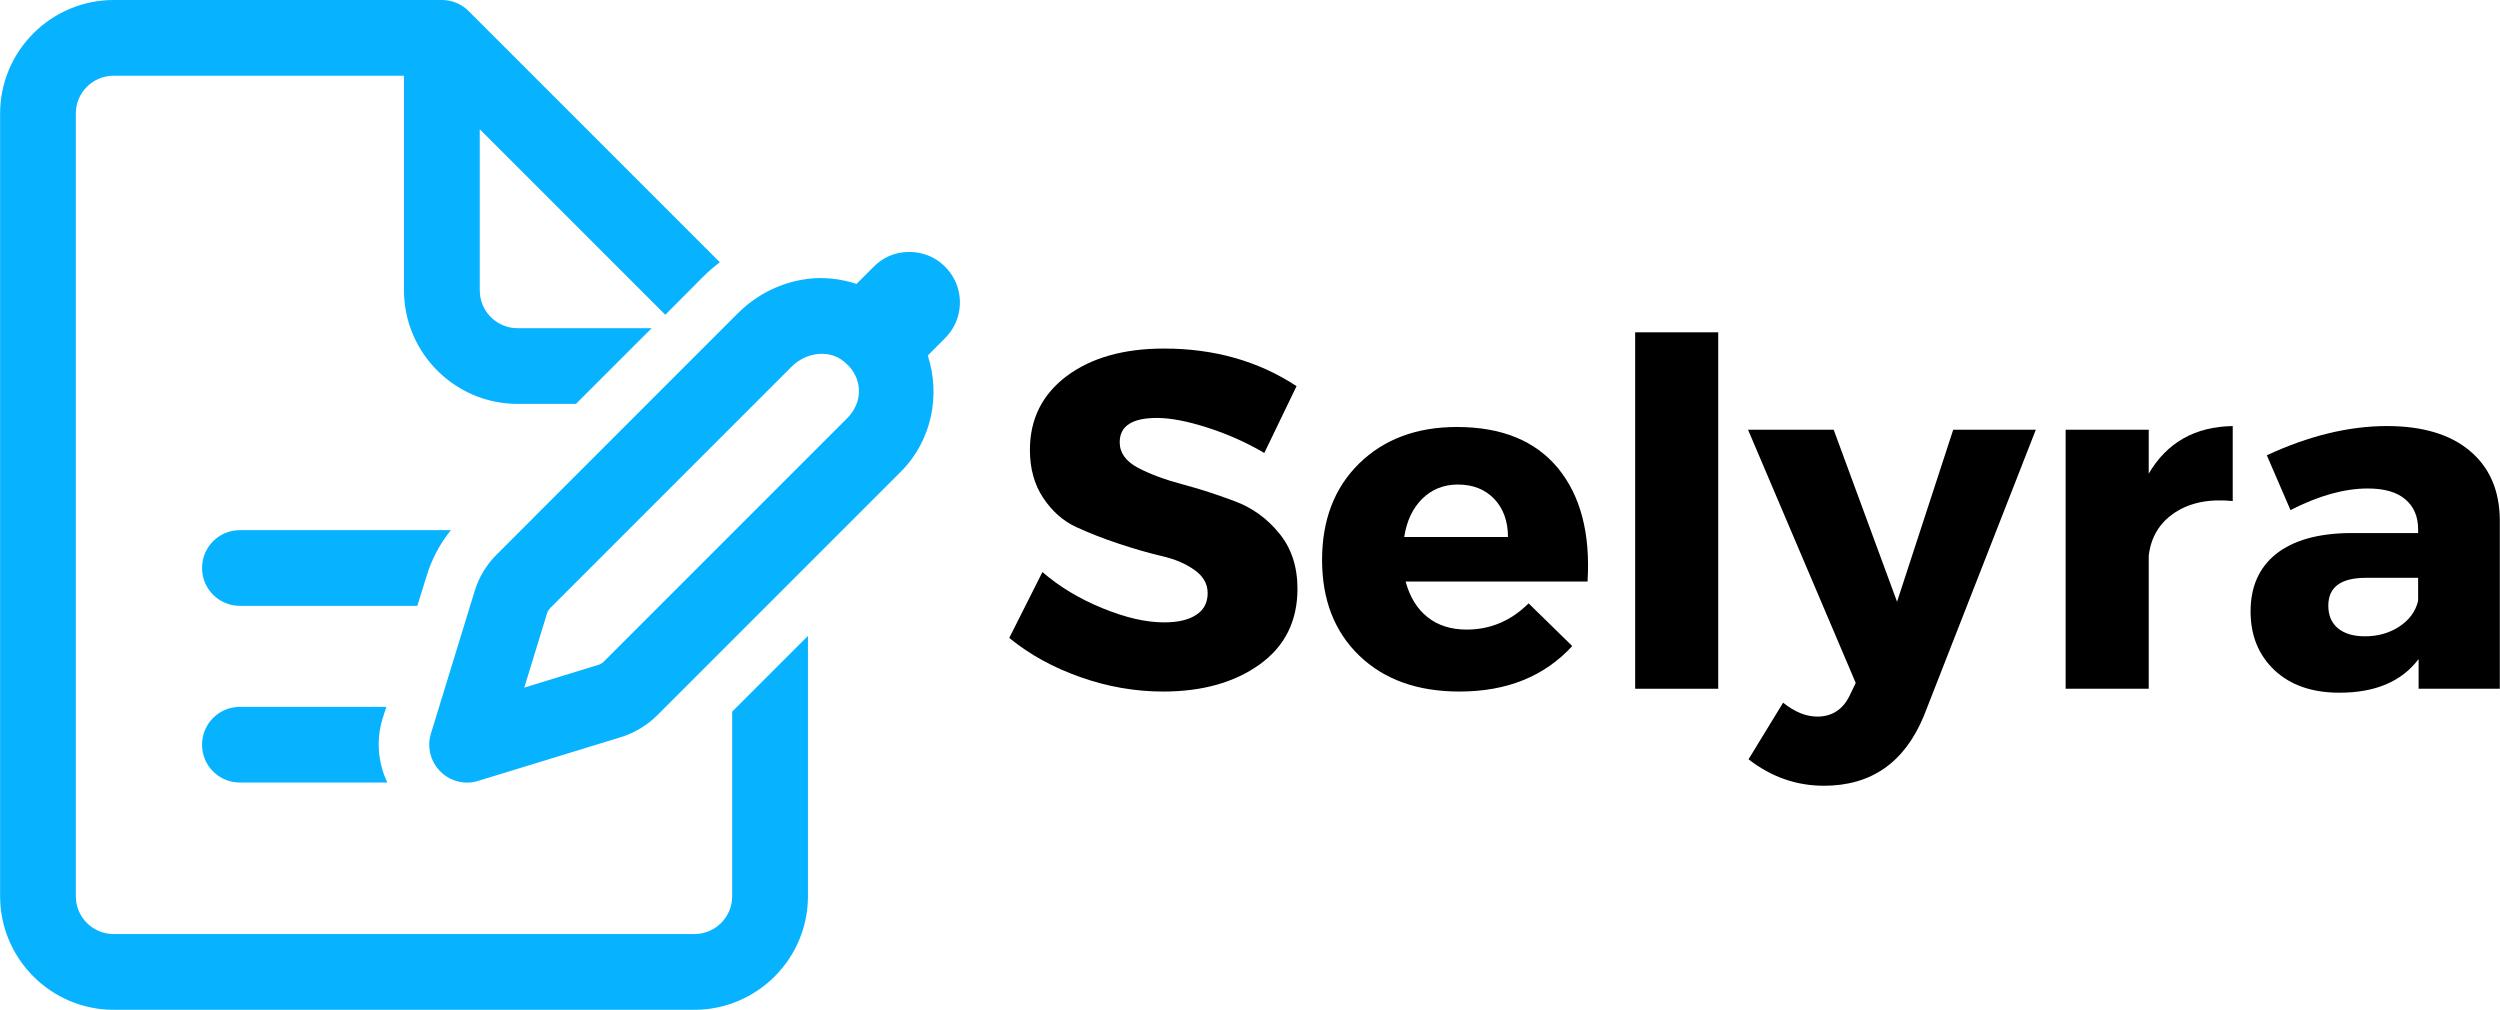
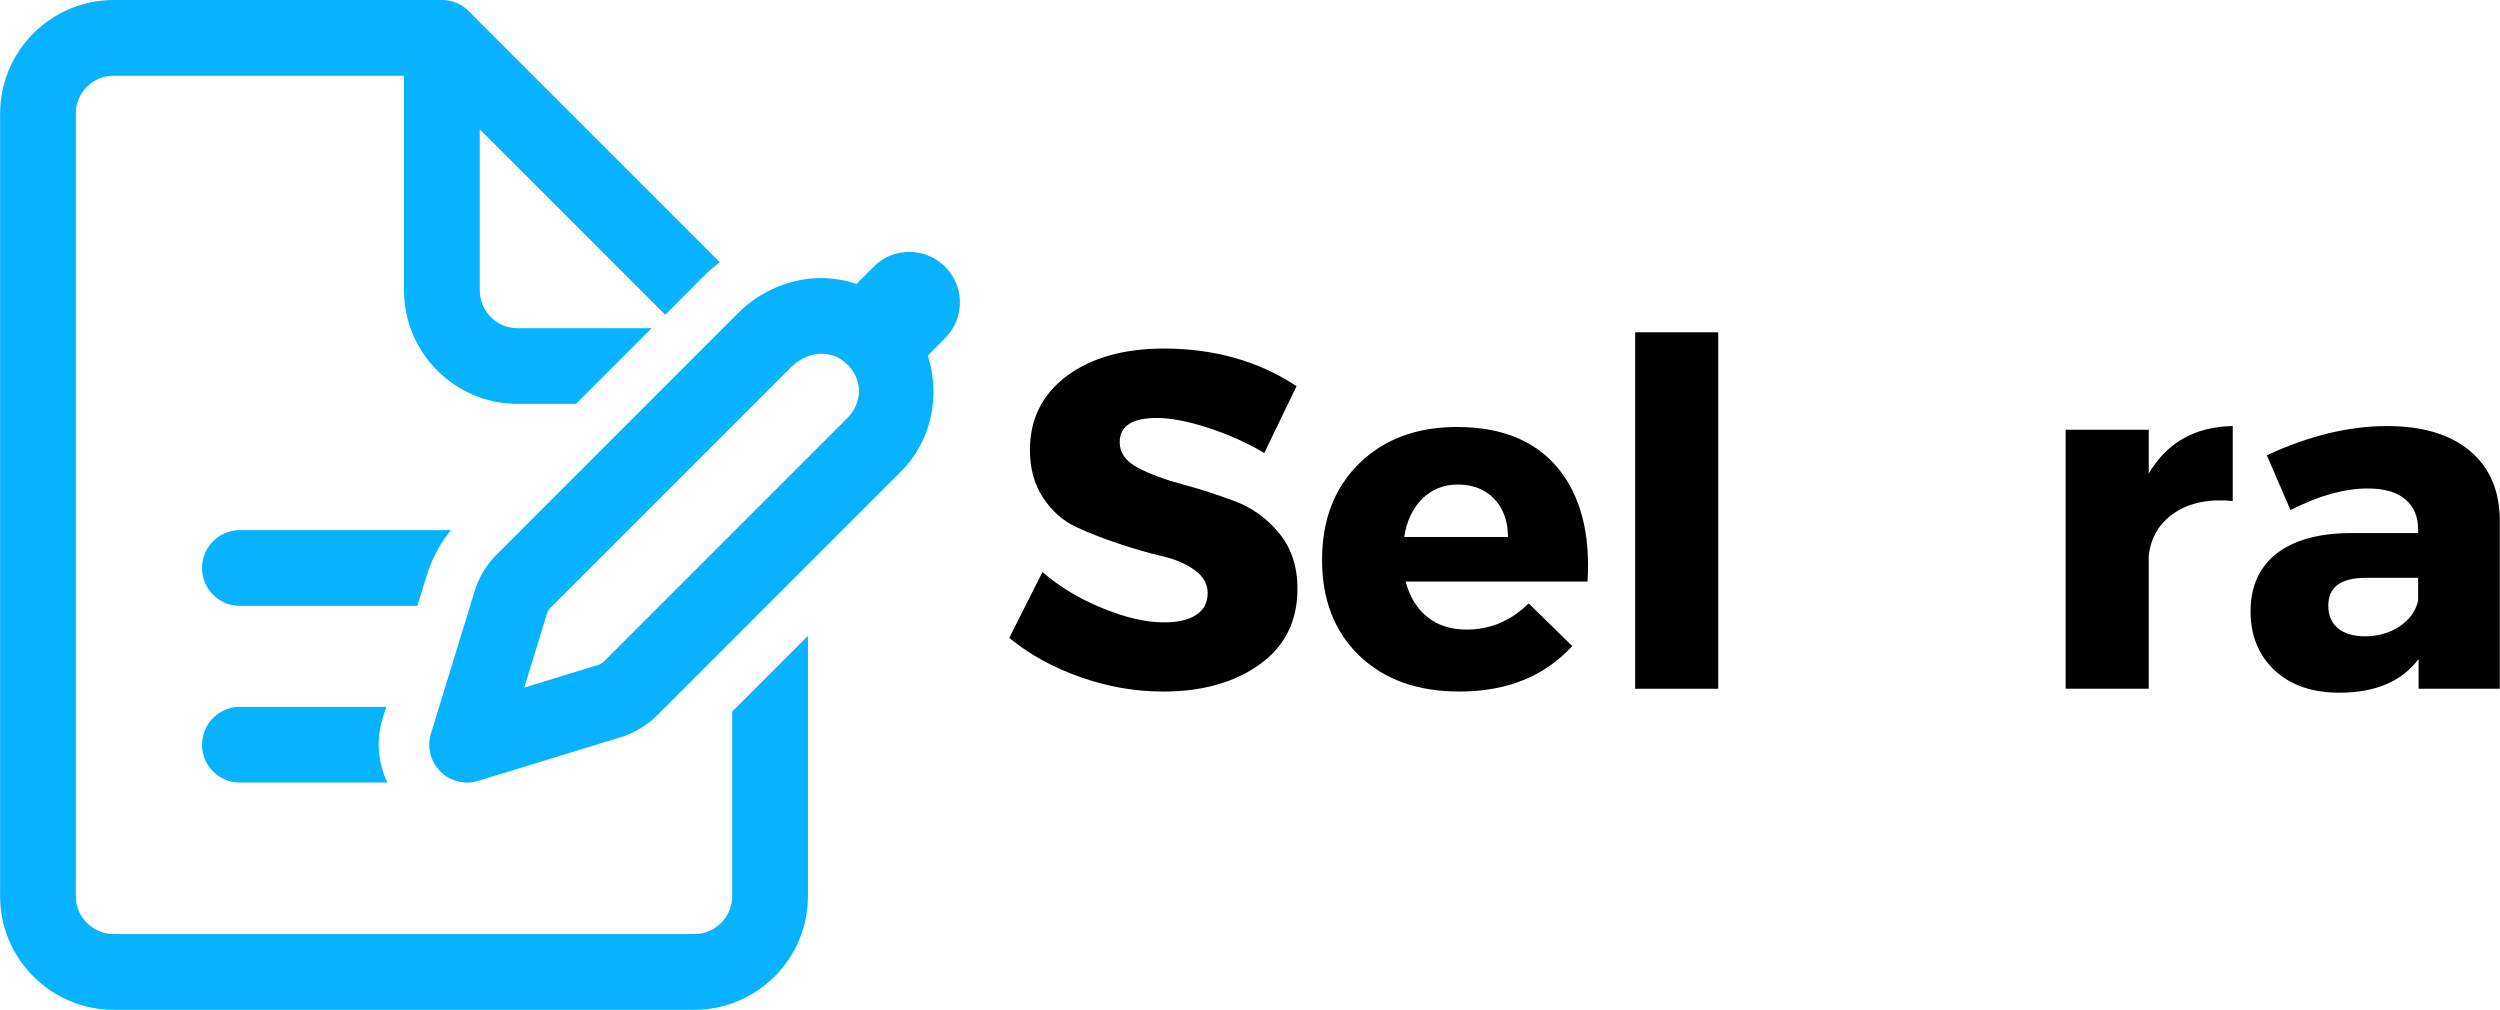
<svg xmlns="http://www.w3.org/2000/svg" zoomAndPan="magnify" preserveAspectRatio="xMidYMid meet" version="1.0" viewBox="101.22 153.5 168.33 68">
  <defs>
    <g />
    <clipPath id="5b21045963">
      <path d="M 101.227 153.5 L 166 153.5 L 166 221.75 L 101.227 221.75 Z M 101.227 153.5 " clip-rule="nonzero" />
    </clipPath>
  </defs>
  <g clip-path="url(#5b21045963)">
    <path fill="#07b2ff" d="M 108.875 153.5 C 104.66 153.5 101.227 156.934 101.227 161.148 L 101.227 213.844 C 101.227 218.059 104.66 221.492 108.875 221.492 L 147.969 221.492 C 152.188 221.492 155.621 218.059 155.621 213.844 L 155.621 196.316 L 150.52 201.414 L 150.52 213.844 C 150.52 215.254 149.383 216.391 147.969 216.391 L 108.875 216.391 C 107.465 216.391 106.324 215.254 106.324 213.844 L 106.324 161.148 C 106.324 159.738 107.465 158.598 108.875 158.598 L 128.422 158.598 L 128.422 173.047 C 128.422 177.262 131.855 180.695 136.07 180.695 L 140 180.695 L 145.098 175.598 L 136.07 175.598 C 134.66 175.598 133.523 174.457 133.523 173.047 L 133.523 162.203 L 146.016 174.695 L 148.516 172.18 C 148.887 171.805 149.277 171.469 149.688 171.16 L 132.773 154.246 C 132.316 153.785 131.688 153.5 130.973 153.5 Z M 162.352 170.465 C 161.434 170.492 160.656 170.836 160.016 171.492 L 158.891 172.617 C 157.816 172.266 156.699 172.141 155.605 172.277 C 153.867 172.496 152.203 173.297 150.926 174.574 C 150.926 174.574 150.922 174.574 150.922 174.574 L 134.66 190.84 C 133.973 191.523 133.465 192.367 133.18 193.293 C 133.18 193.297 133.18 193.297 133.18 193.297 L 130.234 202.895 C 130.098 203.348 130.086 203.801 130.199 204.258 C 130.312 204.715 130.539 205.109 130.871 205.445 C 131.203 205.777 131.598 206 132.059 206.117 C 132.516 206.23 132.969 206.219 133.418 206.078 L 143.016 203.137 C 143.02 203.137 143.02 203.137 143.02 203.137 C 143.949 202.848 144.789 202.34 145.477 201.656 L 161.879 185.254 C 163.973 183.16 164.555 180.094 163.688 177.438 L 164.82 176.301 C 165.066 176.062 165.273 175.793 165.438 175.492 C 165.602 175.191 165.719 174.871 165.785 174.535 C 165.852 174.199 165.871 173.863 165.836 173.523 C 165.801 173.18 165.719 172.852 165.582 172.535 C 165.449 172.223 165.273 171.934 165.051 171.672 C 164.832 171.41 164.578 171.188 164.289 171 C 164 170.816 163.691 170.676 163.359 170.586 C 163.031 170.496 162.695 170.453 162.352 170.465 Z M 156.188 177.348 C 156.785 177.266 157.383 177.383 157.859 177.703 C 158.012 177.809 158.141 177.922 158.262 178.039 C 158.297 178.078 158.336 178.113 158.375 178.148 C 159.336 179.184 159.254 180.668 158.273 181.648 L 141.871 198.051 C 141.773 198.148 141.652 198.223 141.52 198.262 L 136.52 199.797 L 138.055 194.797 C 138.094 194.664 138.168 194.543 138.266 194.445 L 154.531 178.18 C 154.996 177.715 155.59 177.434 156.188 177.348 Z M 117.375 189.195 C 115.965 189.195 114.824 190.332 114.824 191.746 C 114.824 193.156 115.965 194.293 117.375 194.293 L 129.32 194.293 L 129.938 192.305 C 130.277 191.168 130.836 190.113 131.582 189.195 Z M 117.375 201.094 C 115.965 201.094 114.824 202.23 114.824 203.645 C 114.824 205.055 115.965 206.191 117.375 206.191 L 127.301 206.191 C 126.672 204.867 126.535 203.34 126.977 201.895 L 127.234 201.094 Z M 117.375 201.094 " fill-opacity="1" fill-rule="nonzero" />
  </g>
  <g fill="#000000" fill-opacity="1">
    <g transform="translate(168.628, 199.875)">
      <g>
        <path d="M 10.969 -22.906 C 14.352 -22.906 17.328 -22.062 19.891 -20.375 L 17.719 -15.875 C 16.539 -16.57 15.27 -17.141 13.906 -17.578 C 12.551 -18.016 11.41 -18.234 10.484 -18.234 C 8.816 -18.234 7.984 -17.688 7.984 -16.594 C 7.984 -15.883 8.395 -15.312 9.219 -14.875 C 10.039 -14.445 11.035 -14.078 12.203 -13.766 C 13.379 -13.453 14.555 -13.07 15.734 -12.625 C 16.91 -12.188 17.906 -11.469 18.719 -10.469 C 19.539 -9.477 19.953 -8.234 19.953 -6.734 C 19.953 -4.547 19.098 -2.844 17.391 -1.625 C 15.691 -0.414 13.531 0.188 10.906 0.188 C 9.031 0.188 7.176 -0.133 5.344 -0.781 C 3.508 -1.426 1.91 -2.305 0.547 -3.422 L 2.781 -7.859 C 3.926 -6.867 5.273 -6.055 6.828 -5.422 C 8.379 -4.785 9.758 -4.469 10.969 -4.469 C 11.895 -4.469 12.613 -4.633 13.125 -4.969 C 13.645 -5.301 13.906 -5.789 13.906 -6.438 C 13.906 -7.062 13.609 -7.582 13.016 -8 C 12.422 -8.426 11.68 -8.738 10.797 -8.938 C 9.922 -9.145 8.961 -9.422 7.922 -9.766 C 6.891 -10.109 5.93 -10.484 5.047 -10.891 C 4.16 -11.305 3.422 -11.961 2.828 -12.859 C 2.234 -13.754 1.938 -14.828 1.938 -16.078 C 1.938 -18.148 2.758 -19.805 4.406 -21.047 C 6.062 -22.285 8.25 -22.906 10.969 -22.906 Z M 10.969 -22.906 " />
      </g>
    </g>
  </g>
  <g fill="#000000" fill-opacity="1">
    <g transform="translate(189.457, 199.875)">
      <g>
        <path d="M 9.859 -17.625 C 12.879 -17.625 15.148 -16.695 16.672 -14.844 C 18.191 -12.988 18.852 -10.445 18.656 -7.219 L 6.406 -7.219 C 6.688 -6.176 7.18 -5.375 7.891 -4.812 C 8.598 -4.258 9.473 -3.984 10.516 -3.984 C 12.109 -3.984 13.5 -4.57 14.688 -5.75 L 17.625 -2.875 C 15.75 -0.832 13.219 0.188 10.031 0.188 C 7.207 0.188 4.957 -0.617 3.281 -2.234 C 1.613 -3.848 0.781 -5.992 0.781 -8.672 C 0.781 -11.367 1.613 -13.535 3.281 -15.172 C 4.957 -16.805 7.148 -17.625 9.859 -17.625 Z M 6.312 -10.219 L 13.297 -10.219 C 13.297 -11.281 12.988 -12.133 12.375 -12.781 C 11.758 -13.426 10.941 -13.75 9.922 -13.75 C 8.973 -13.75 8.176 -13.43 7.531 -12.797 C 6.883 -12.16 6.477 -11.301 6.312 -10.219 Z M 6.312 -10.219 " />
      </g>
    </g>
  </g>
  <g fill="#000000" fill-opacity="1">
    <g transform="translate(208.928, 199.875)">
      <g>
        <path d="M 7.984 0 L 2.391 0 L 2.391 -24 L 7.984 -24 Z M 7.984 0 " />
      </g>
    </g>
  </g>
  <g fill="#000000" fill-opacity="1">
    <g transform="translate(219.311, 199.875)">
      <g>
-         <path d="M 18.984 -17.438 L 11.453 1.812 C 10.16 4.957 7.914 6.531 4.719 6.531 C 2.863 6.531 1.172 5.938 -0.359 4.75 L 1.969 0.938 C 2.75 1.562 3.516 1.875 4.266 1.875 C 5.254 1.875 5.977 1.41 6.438 0.484 L 6.859 -0.391 L -0.391 -17.438 L 5.375 -17.438 L 9.641 -5.859 L 13.422 -17.438 Z M 18.984 -17.438 " />
-       </g>
+         </g>
    </g>
  </g>
  <g fill="#000000" fill-opacity="1">
    <g transform="translate(238.07, 199.875)">
      <g>
        <path d="M 7.828 -17.438 L 7.828 -14.484 C 9.055 -16.578 10.941 -17.645 13.484 -17.688 L 13.484 -12.641 C 11.891 -12.797 10.582 -12.531 9.562 -11.844 C 8.551 -11.164 7.973 -10.203 7.828 -8.953 L 7.828 0 L 2.234 0 L 2.234 -17.438 Z M 7.828 -17.438 " />
      </g>
    </g>
  </g>
  <g fill="#000000" fill-opacity="1">
    <g transform="translate(251.881, 199.875)">
      <g>
        <path d="M 10.062 -17.688 C 12.457 -17.688 14.316 -17.129 15.641 -16.016 C 16.961 -14.91 17.633 -13.367 17.656 -11.391 L 17.656 0 L 12.188 0 L 12.188 -2 C 11.051 -0.488 9.273 0.266 6.859 0.266 C 5.023 0.266 3.566 -0.238 2.484 -1.25 C 1.41 -2.27 0.875 -3.586 0.875 -5.203 C 0.875 -6.867 1.445 -8.16 2.594 -9.078 C 3.75 -9.992 5.406 -10.461 7.562 -10.484 L 12.156 -10.484 L 12.156 -10.734 C 12.156 -11.598 11.867 -12.27 11.297 -12.75 C 10.734 -13.238 9.891 -13.484 8.766 -13.484 C 7.191 -13.484 5.457 -13 3.562 -12.031 L 1.969 -15.719 C 4.789 -17.031 7.488 -17.688 10.062 -17.688 Z M 8.578 -3.531 C 9.453 -3.531 10.223 -3.75 10.891 -4.188 C 11.566 -4.633 11.988 -5.211 12.156 -5.922 L 12.156 -7.469 L 8.641 -7.469 C 6.953 -7.469 6.109 -6.844 6.109 -5.594 C 6.109 -4.945 6.32 -4.441 6.75 -4.078 C 7.188 -3.711 7.797 -3.531 8.578 -3.531 Z M 8.578 -3.531 " />
      </g>
    </g>
  </g>
</svg>